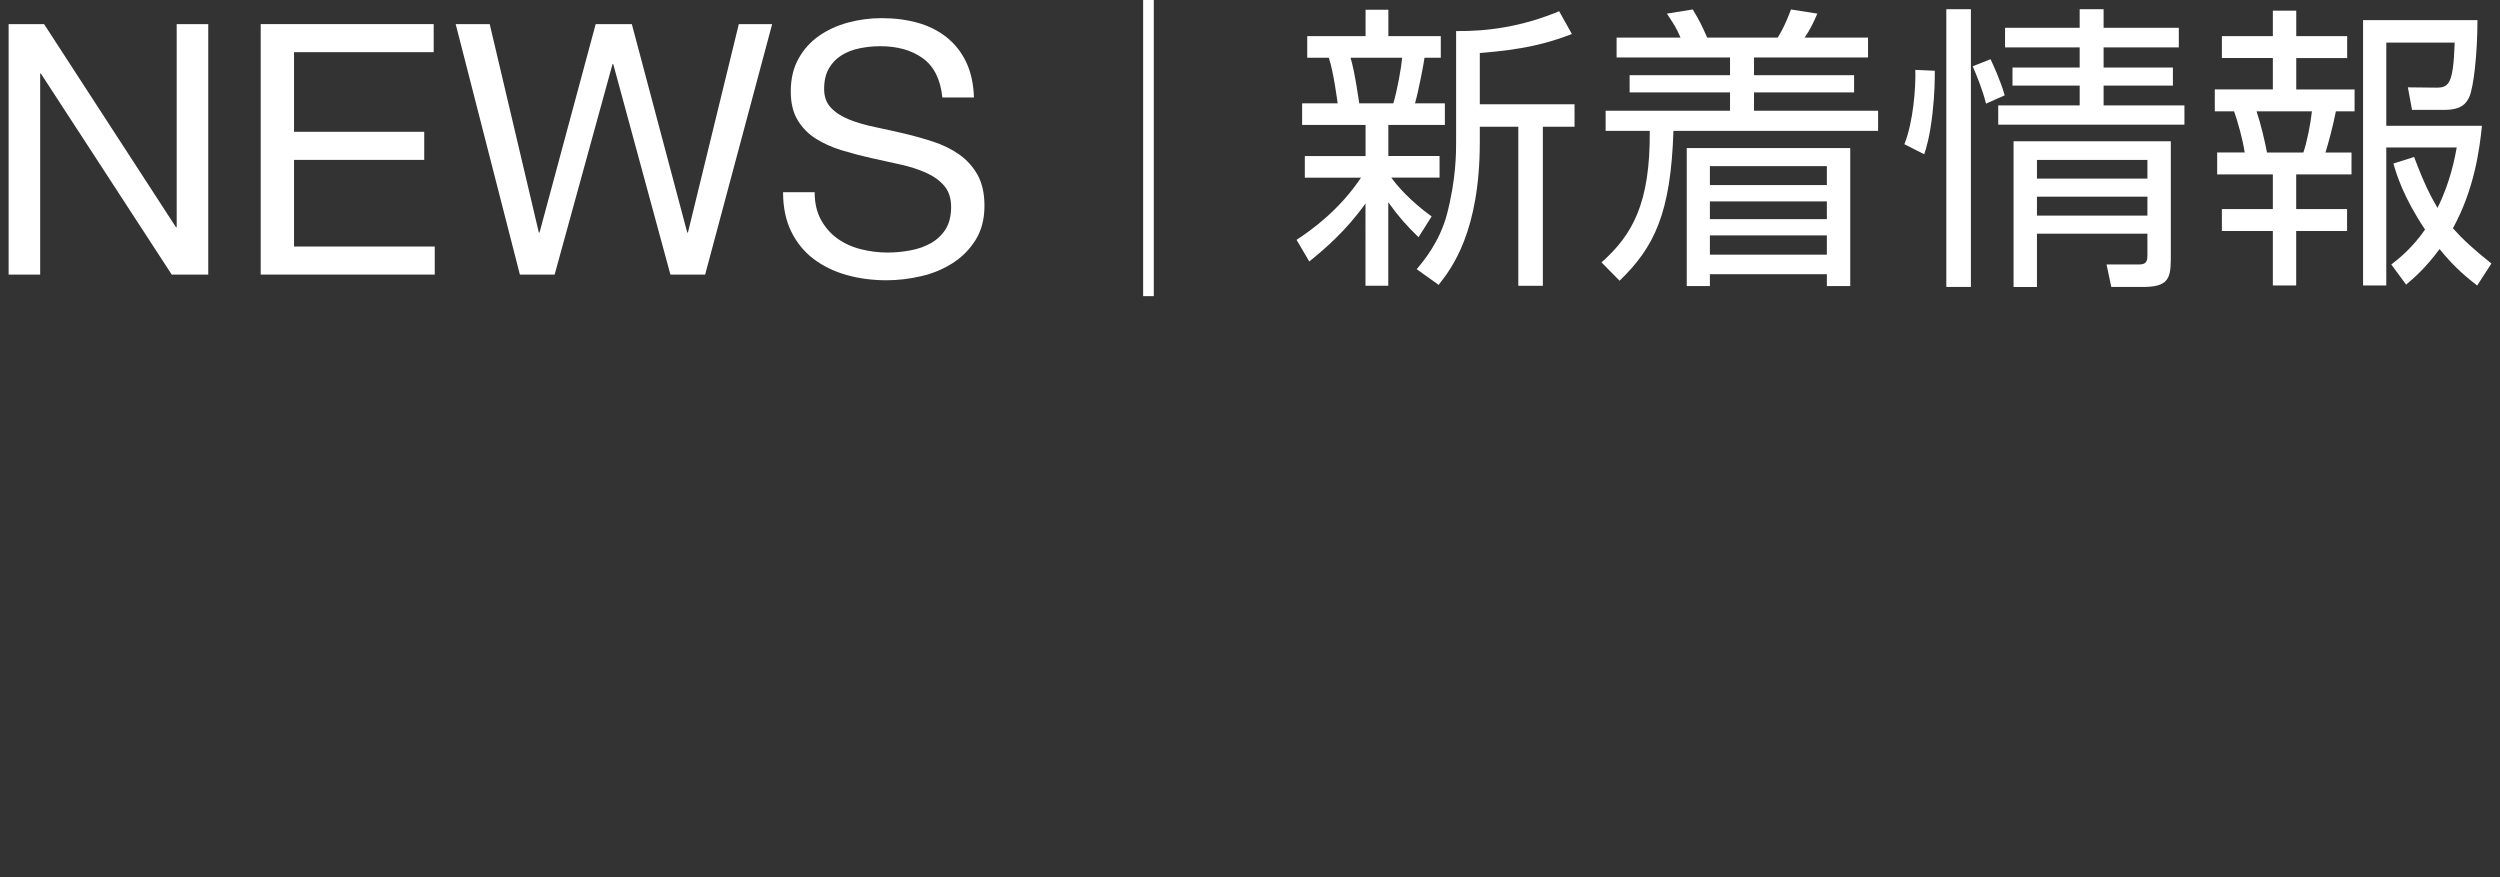
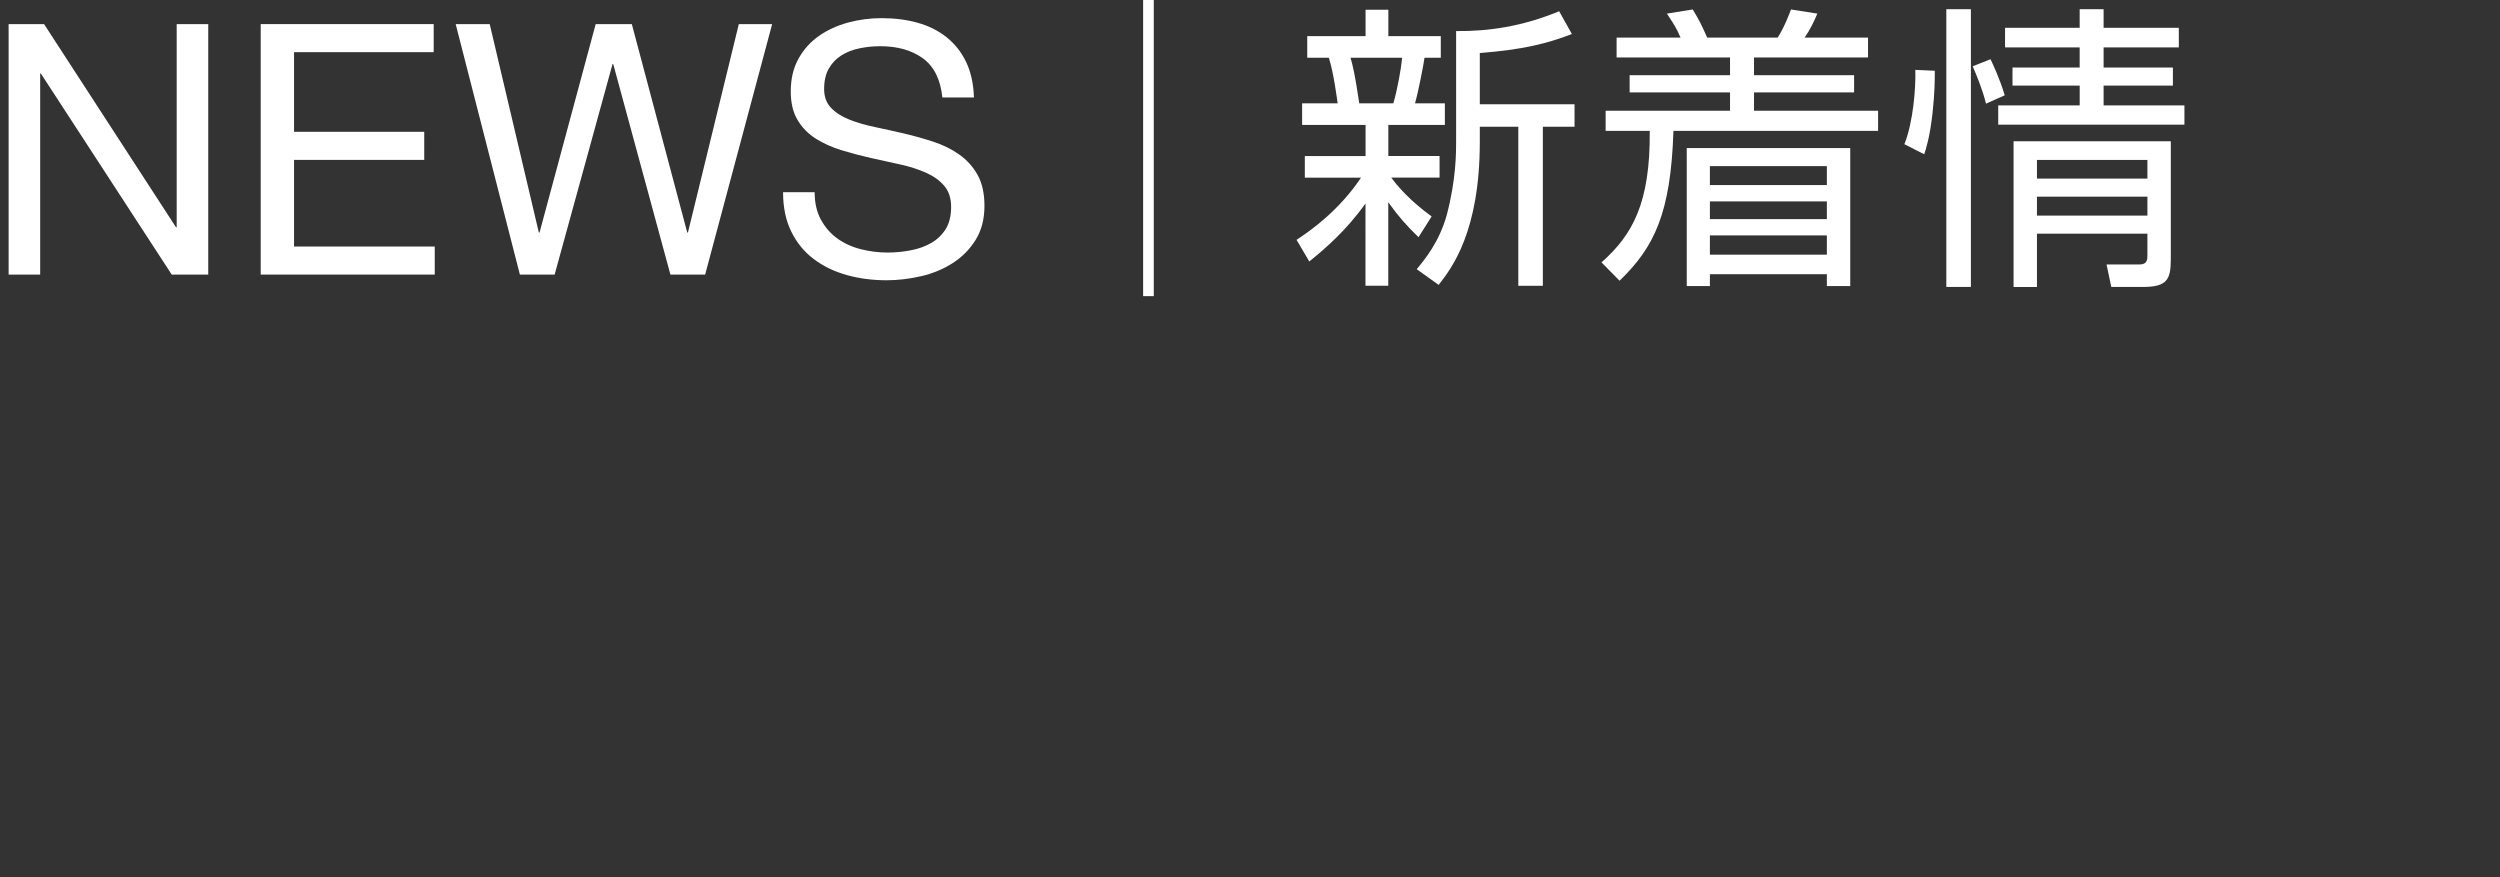
<svg xmlns="http://www.w3.org/2000/svg" version="1.1" id="レイヤー_1" x="0px" y="0px" width="114px" height="40px" viewBox="0 0 114 40" enable-background="new 0 0 114 40" xml:space="preserve">
  <rect x="0" y="0" width="114" height="40" fill="#333333" stroke="none" />
  <g>
    <g>
      <g>
        <path fill="#FFFFFF" d="M52.127,0h0.486v13.504h-0.486V0z" />
        <path fill="#FFFFFF" d="M64.684,10.816c-0.541-0.526-0.906-0.932-1.379-1.594v3.809h-1.039V9.277     c-0.877,1.242-1.877,2.093-2.563,2.646l-0.58-0.986c0.676-0.445,1.933-1.336,2.94-2.836H59.5V7.116h2.77V5.698h-2.893V4.713     h1.621c-0.025-0.149-0.178-1.391-0.404-2.08h-0.984V1.647h2.66V0.445h1.039v1.202H65.7v0.985h-0.742     c-0.026,0.216-0.258,1.458-0.433,2.08h1.361v0.985h-2.578v1.418h2.336V8.1h-2.201c0.285,0.393,0.839,1.041,1.839,1.77     L64.684,10.816z M63.535,4.713c0.176-0.581,0.352-1.553,0.404-2.08h-2.353c0.22,0.756,0.365,1.931,0.396,2.08H63.535z      M67.479,4.753h4.32v1.026h-1.445v7.252h-1.119V5.779h-1.756v0.689c0,4.105-1.283,5.766-1.877,6.522l-1-0.715     c0.338-0.406,1.039-1.242,1.377-2.498c0.42-1.607,0.42-2.81,0.42-3.323V1.417c1.418,0.014,2.974-0.189,4.699-0.905l0.58,1.04     c-1.121,0.432-2.242,0.716-4.199,0.864V4.753z" />
        <path fill="#FFFFFF" d="M76.633,1.715c-0.203-0.473-0.297-0.594-0.621-1.094l1.176-0.189c0.297,0.486,0.404,0.703,0.66,1.283     h3.215c0.324-0.513,0.539-1.107,0.607-1.283l1.201,0.189c-0.162,0.378-0.336,0.743-0.58,1.094h2.891V2.62h-5.199v0.81h4.564     v0.783h-4.564V5.05h5.658v0.918h-9.332c-0.121,3.768-0.877,5.307-2.457,6.833l-0.824-0.837c1.404-1.242,2.229-2.688,2.201-5.996     h-2.012V5.05h5.672V4.213h-4.578V3.43h4.578V2.62h-5.172V1.715H76.633z M84.371,13.045h-1.066v-0.541h-5.334v0.541h-1.055V6.752     h7.455V13.045z M83.305,7.576h-5.334v0.863h5.334V7.576z M83.305,9.183h-5.334v0.81h5.334V9.183z M83.305,10.735h-5.334v0.878     h5.334V10.735z" />
        <path fill="#FFFFFF" d="M88.227,3.227c0,0.378,0,1-0.104,1.931c-0.123,1.107-0.302,1.647-0.379,1.877l-0.904-0.459     c0.404-1.013,0.522-2.552,0.5-3.39L88.227,3.227z M89.873,0.418v12.667h-1.121V0.418H89.873z M90.562,4.726     c-0.162-0.662-0.459-1.364-0.607-1.702L90.766,2.7c0.094,0.189,0.459,0.972,0.648,1.647L90.562,4.726z M95.924,0.418v0.851h3.43     V2.16h-3.43v0.918h3.16v0.824h-3.16v0.905h3.686v0.878h-8.491V4.807h3.715V3.902H91.77V3.079h3.063V2.16H91.43V1.269h3.403V0.418     H95.924z M98.988,11.843c0,0.921-0.188,1.242-1.281,1.242h-1.432l-0.217-1.026h1.512c0.352,0,0.352-0.242,0.352-0.418v-0.986     h-5.037v2.431h-1.066V6.441h7.17V11.843L98.988,11.843z M97.922,7.292h-5.037v0.851h5.037V7.292z M97.922,8.967h-5.037V9.83     h5.037V8.967z" />
-         <path fill="#FFFFFF" d="M104.709,0.486v1.162h2.322v0.999h-2.322v1.432h2.66v0.999h-0.852c-0.121,0.621-0.354,1.499-0.476,1.877     h1.188v0.999h-2.523v1.58h2.32v1h-2.32v2.483h-1.064v-2.483h-2.324v-1h2.324v-1.58h-2.539v-1h1.256     c-0.096-0.634-0.338-1.472-0.485-1.877h-0.879V4.078h2.647V2.646h-2.324V1.647h2.324V0.486H104.709z M105.033,6.954     c0.162-0.459,0.324-1.283,0.391-1.877h-2.525c0.203,0.608,0.365,1.31,0.476,1.877H105.033z M112.959,13.02     c-0.377-0.297-0.984-0.756-1.715-1.663c-0.635,0.864-1.174,1.325-1.525,1.622l-0.676-0.918c0.352-0.27,0.959-0.756,1.539-1.594     c-0.984-1.471-1.295-2.498-1.443-3.011l0.945-0.298c0.445,1.189,0.742,1.77,1.066,2.323c0.594-1.188,0.797-2.323,0.877-2.755     h-3.213v6.292h-1.058V0.917h5.216c0,1.553-0.179,3.065-0.365,3.484c-0.121,0.271-0.322,0.608-1.119,0.608h-1.5l-0.189-1.026     l1.311,0.014c0.58,0,0.759-0.216,0.824-2.053h-3.119v3.794h4.361c-0.107,1.054-0.338,2.876-1.324,4.672     c0.459,0.513,0.945,0.959,1.756,1.607L112.959,13.02z" />
      </g>
    </g>
    <g>
      <g>
        <path fill="#FFFFFF" d="M2.009,1.099l6.016,9.264h0.032V1.099h1.439v11.424H7.832L1.864,3.354H1.832v9.167H0.393V1.099H2.009z" />
        <path fill="#FFFFFF" d="M19.776,1.099v1.28h-6.368V6.01h5.937v1.281h-5.937v3.951h6.416v1.279h-7.936V1.099H19.776z" />
        <path fill="#FFFFFF" d="M30.571,12.521l-2.608-9.601h-0.031l-2.641,9.601h-1.584L20.779,1.099h1.552l2.24,9.504h0.032l2.56-9.504     h1.648l2.527,9.504h0.032l2.32-9.504h1.52l-3.056,11.424L30.571,12.521L30.571,12.521z" />
        <path fill="#FFFFFF" d="M42.083,2.659c-0.507-0.368-1.154-0.552-1.944-0.552c-0.319,0-0.635,0.032-0.943,0.096     c-0.31,0.064-0.584,0.17-0.824,0.32c-0.24,0.15-0.432,0.35-0.576,0.6S37.58,3.685,37.58,4.059c0,0.352,0.104,0.637,0.312,0.856     c0.208,0.219,0.485,0.397,0.832,0.536c0.347,0.139,0.739,0.253,1.177,0.344c0.437,0.091,0.882,0.189,1.336,0.296     c0.453,0.107,0.898,0.232,1.336,0.376C43.008,6.61,43.4,6.805,43.747,7.05c0.347,0.246,0.624,0.555,0.832,0.928     s0.312,0.843,0.312,1.408c0,0.607-0.136,1.128-0.407,1.56c-0.272,0.433-0.622,0.784-1.049,1.056     c-0.427,0.272-0.903,0.471-1.432,0.592c-0.528,0.123-1.054,0.186-1.576,0.186c-0.64,0-1.245-0.079-1.815-0.238     c-0.571-0.16-1.072-0.403-1.504-0.729c-0.433-0.325-0.774-0.741-1.024-1.248c-0.251-0.506-0.376-1.106-0.376-1.8h1.44     c0,0.479,0.093,0.894,0.279,1.239c0.188,0.348,0.433,0.633,0.736,0.856c0.303,0.223,0.658,0.39,1.063,0.496     c0.405,0.106,0.821,0.16,1.248,0.16c0.342,0,0.686-0.032,1.032-0.097c0.347-0.063,0.658-0.173,0.937-0.328     c0.277-0.154,0.501-0.365,0.672-0.631c0.17-0.268,0.256-0.608,0.256-1.024c0-0.395-0.104-0.715-0.312-0.96     c-0.208-0.246-0.485-0.445-0.832-0.6s-0.738-0.281-1.176-0.377c-0.438-0.096-0.883-0.193-1.336-0.295     c-0.453-0.102-0.898-0.219-1.336-0.353c-0.438-0.134-0.829-0.31-1.176-0.528c-0.347-0.218-0.624-0.501-0.832-0.848     c-0.208-0.347-0.312-0.781-0.312-1.304c0-0.576,0.117-1.074,0.353-1.496c0.234-0.421,0.546-0.768,0.936-1.04     c0.39-0.272,0.832-0.474,1.328-0.608c0.496-0.133,1.006-0.2,1.528-0.2c0.586,0,1.13,0.069,1.632,0.208     c0.501,0.139,0.941,0.357,1.32,0.656c0.378,0.299,0.677,0.675,0.896,1.128c0.219,0.454,0.339,0.995,0.36,1.624h-1.44     C42.886,3.621,42.59,3.026,42.083,2.659z" />
      </g>
    </g>
  </g>
</svg>